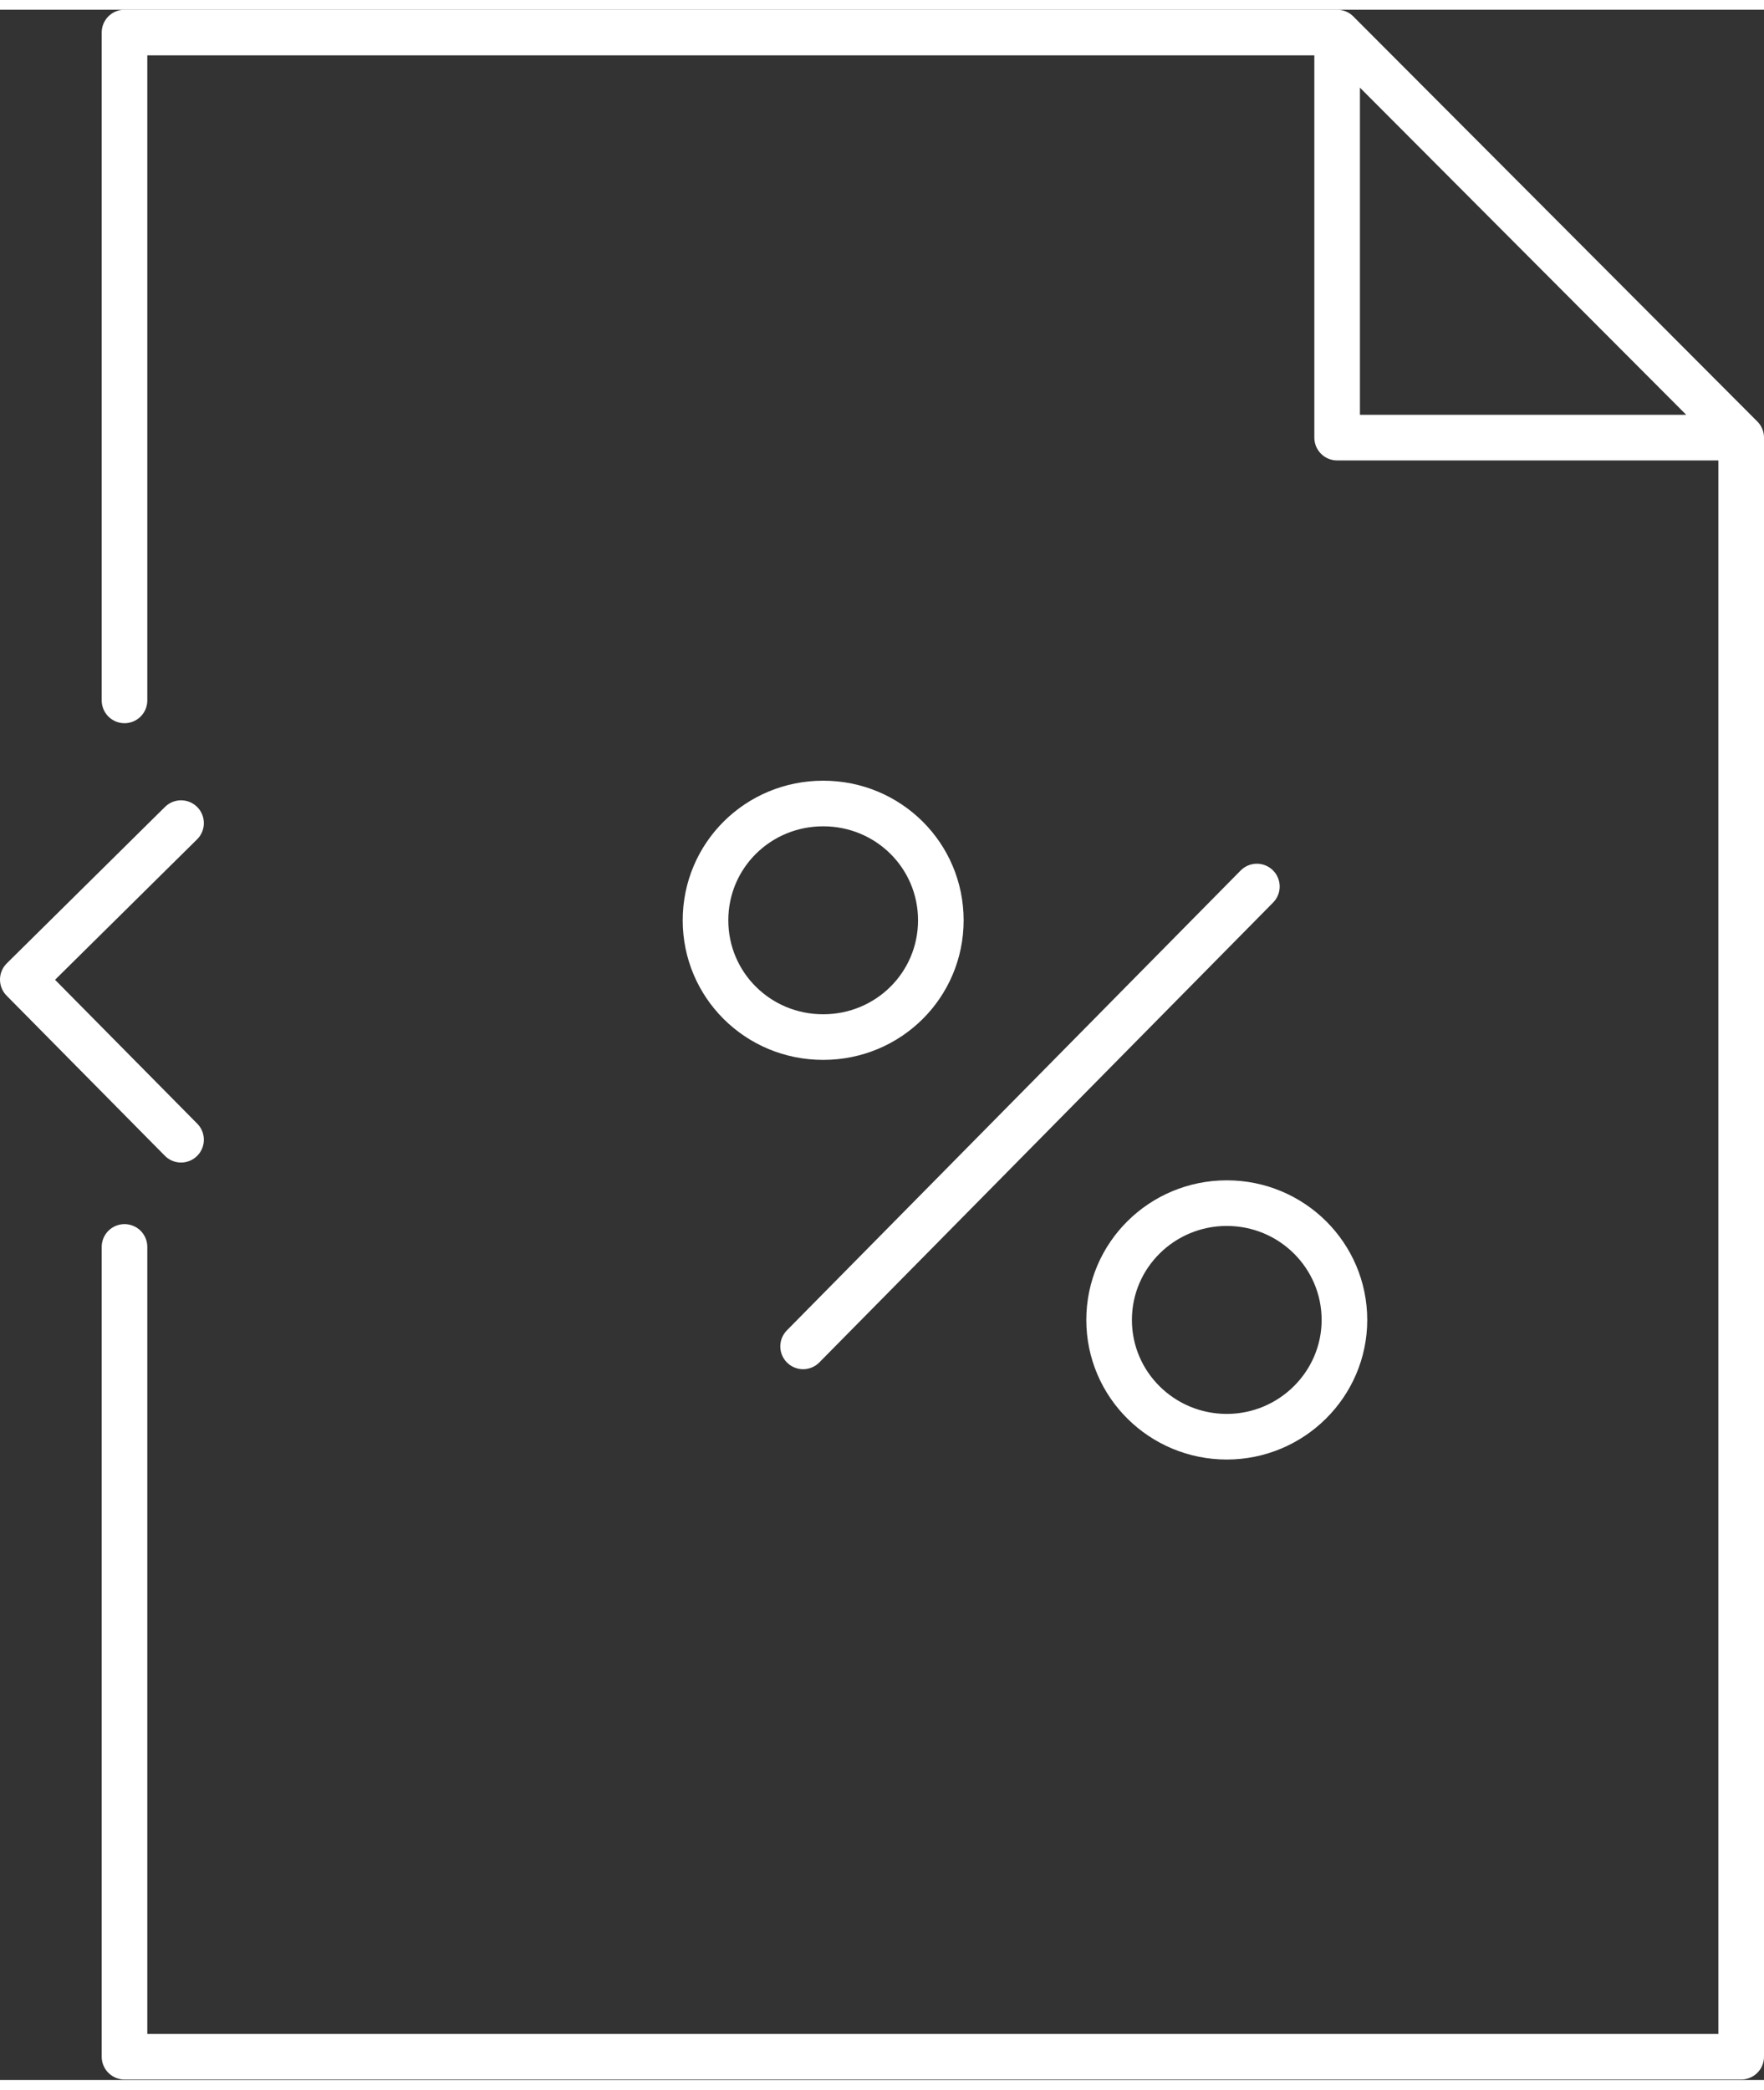
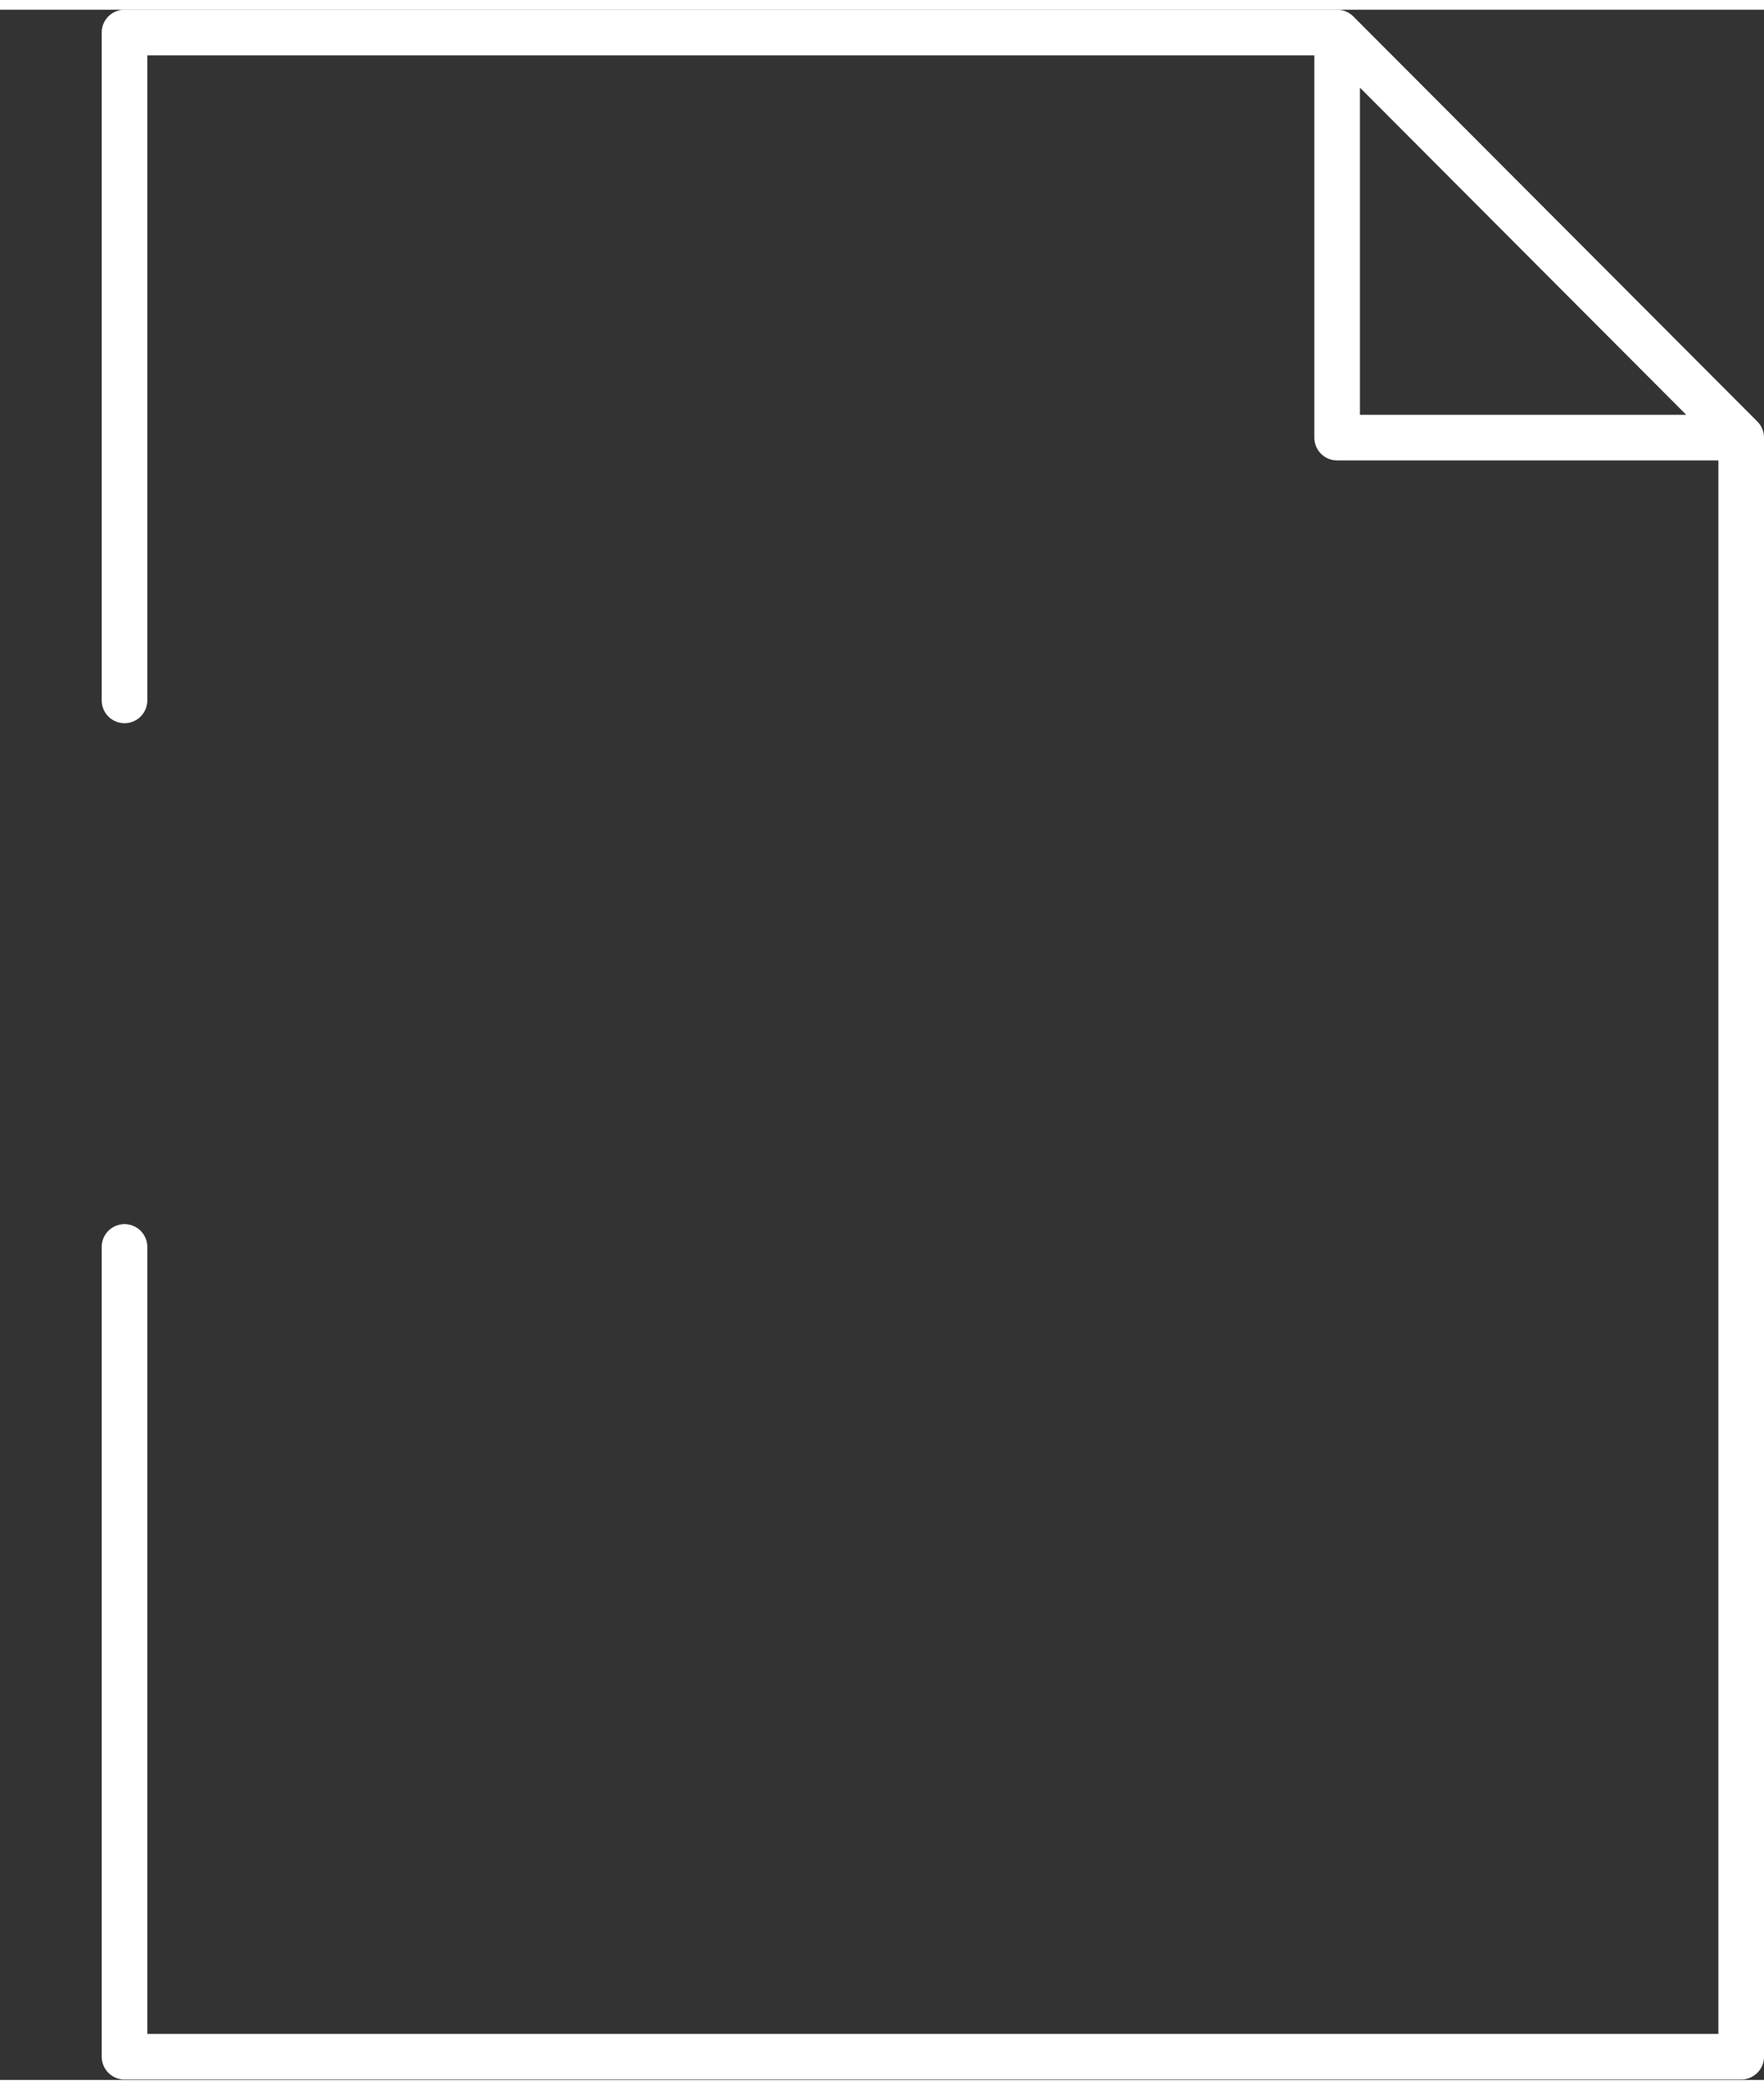
<svg xmlns="http://www.w3.org/2000/svg" id="Layer_162bf3b31414ec" viewBox="0 0 38.68 45.38" aria-hidden="true" width="38px" height="45px">
  <rect x="0" y="0" width="38.68" height="45.38" fill="#333333" stroke="none" />
  <defs>
    <linearGradient class="cerosgradient" data-cerosgradient="true" id="CerosGradient_id6509fe745" gradientUnits="userSpaceOnUse" x1="50%" y1="100%" x2="50%" y2="0%">
      <stop offset="0%" stop-color="#d1d1d1" />
      <stop offset="100%" stop-color="#d1d1d1" />
    </linearGradient>
    <linearGradient />
    <style>.cls-1-62bf3b31414ec,.cls-2-62bf3b31414ec{fill:none;}.cls-2-62bf3b31414ec{stroke:#fff;stroke-linecap:round;stroke-linejoin:round;}.cls-3-62bf3b31414ec{clip-path:url(#clippath62bf3b31414ec);}</style>
    <clipPath id="clippath62bf3b31414ec">
      <rect class="cls-1-62bf3b31414ec" width="38.68" height="45.38" />
    </clipPath>
  </defs>
  <g class="cls-3-62bf3b31414ec">
    <path class="cls-2-62bf3b31414ec" d="M2.73,27.12v17.75H38.18V9.38L29.32,.5H2.73V15.14M29.32,.5V9.38h8.86" />
-     <path class="cls-2-62bf3b31414ec" d="M.5,21.26H.5Zm3.47-3.43l-3.47,3.43,3.47,3.51m22.93,1.39c1.43,0,2.58,1.15,2.58,2.56s-1.16,2.56-2.58,2.56-2.58-1.14-2.58-2.56,1.16-2.56,2.58-2.56Zm-8.85-8.76c1.43,0,2.58,1.14,2.58,2.56s-1.15,2.56-2.58,2.56-2.58-1.14-2.58-2.56,1.15-2.56,2.58-2.56Zm-.44,11.9l9.95-10.08-9.95,10.08Z" />
  </g>
</svg>